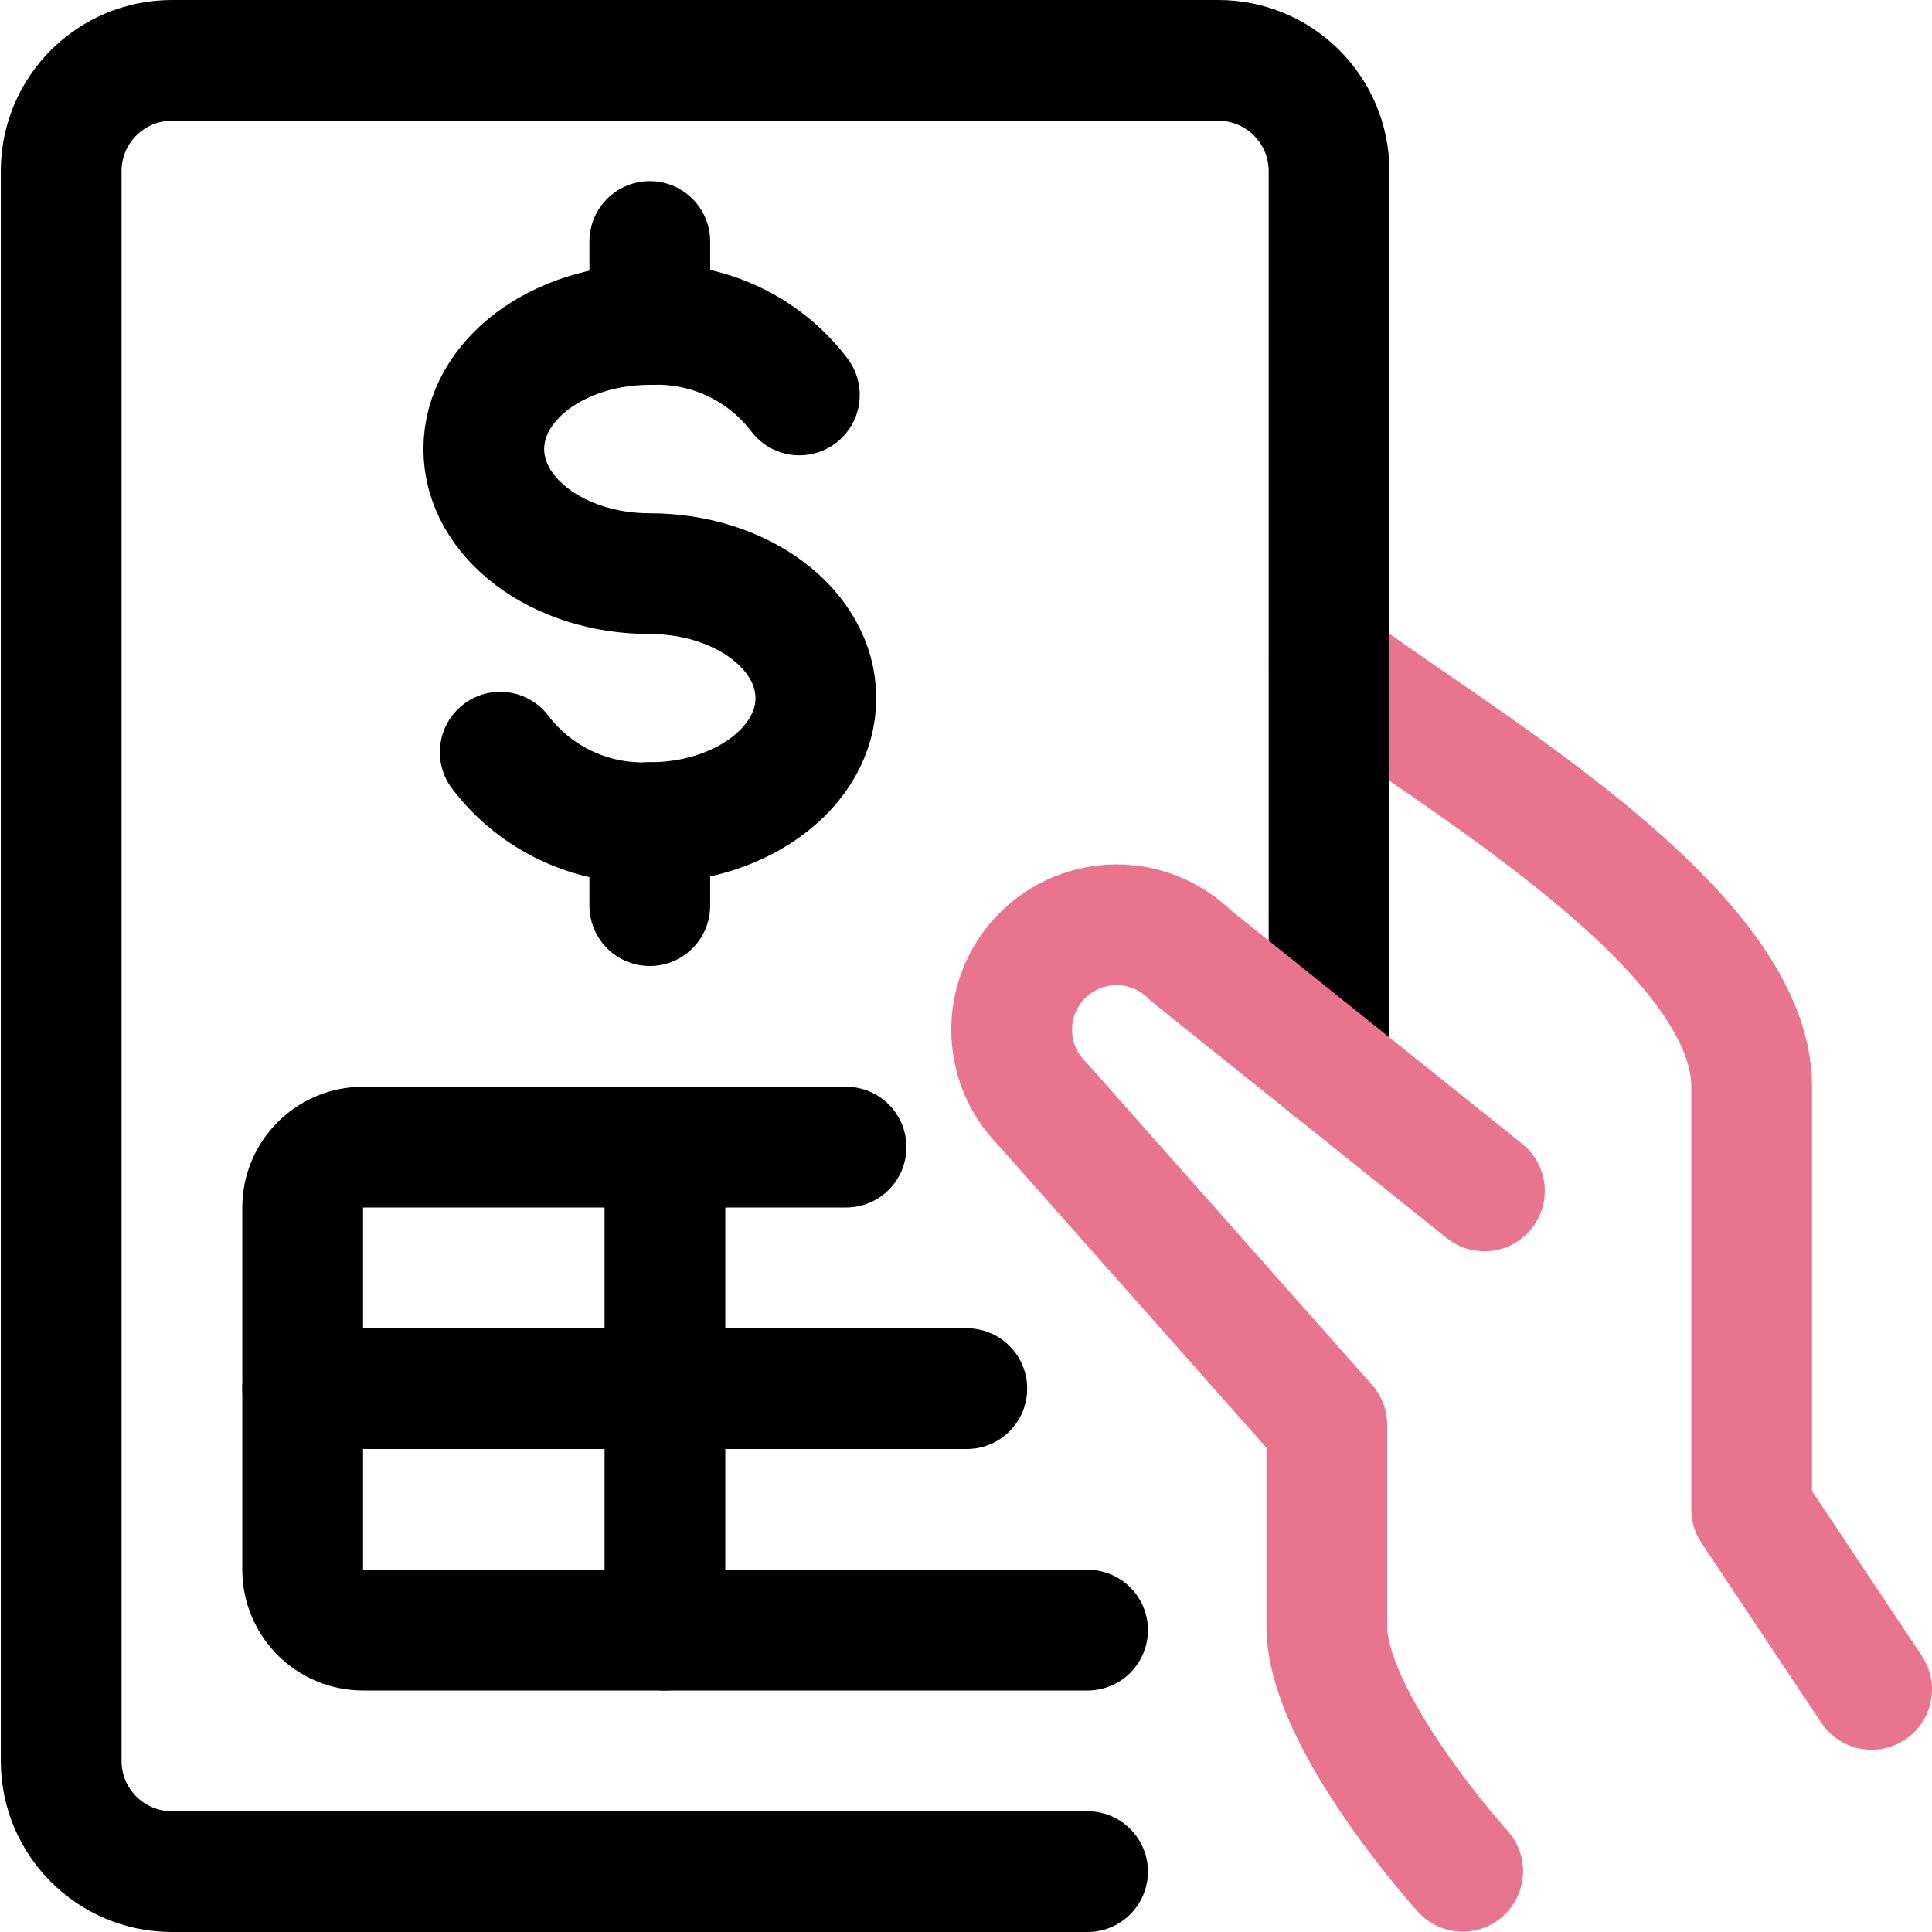
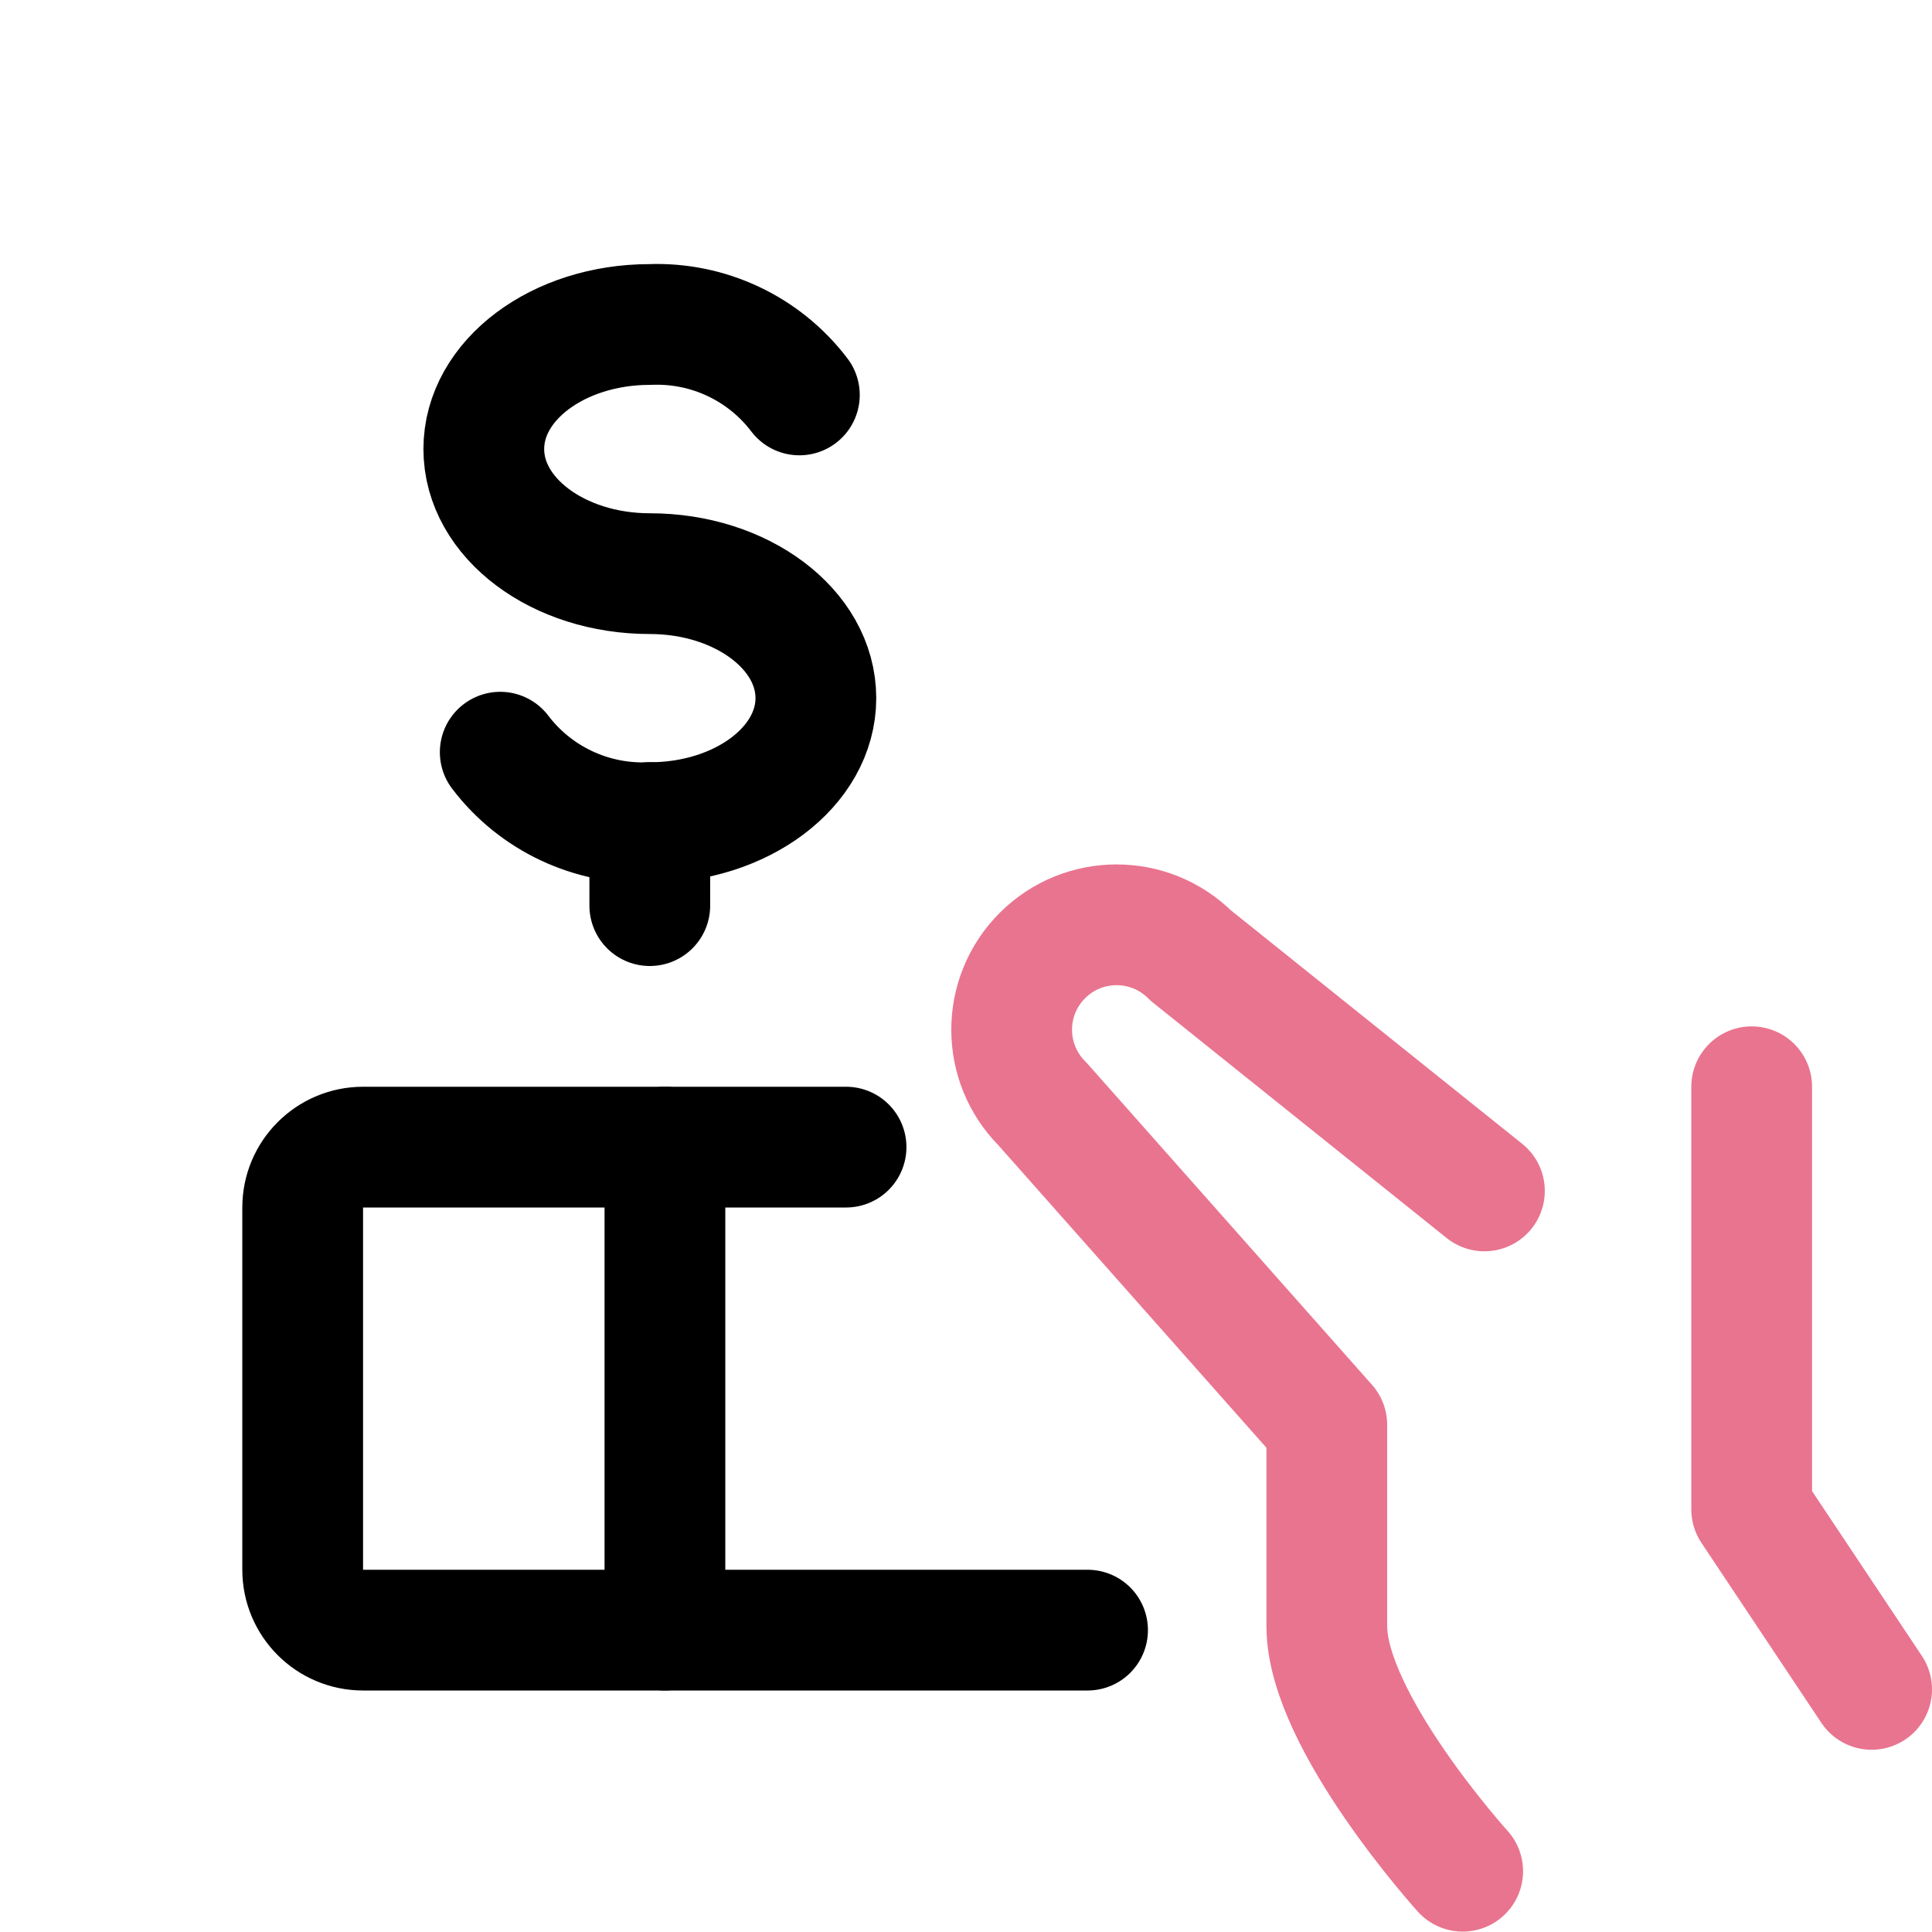
<svg xmlns="http://www.w3.org/2000/svg" width="24px" height="24px" viewBox="0 0 24 24" version="1.1">
  <title>Group</title>
  <g id="Page-1" stroke="none" stroke-width="1" fill="none" fill-rule="evenodd" stroke-linecap="round" stroke-linejoin="round">
    <g id="Group" stroke-width="1.5">
      <g id="accounting-invoice-hand">
        <path d="M6.214,9.344 C6.653,9.922 7.347,10.248 8.072,10.219 C9.211,10.219 10.135,9.526 10.135,8.672 C10.135,7.818 9.211,7.126 8.072,7.126 C6.933,7.126 6.01,6.433 6.01,5.578 C6.01,4.723 6.934,4.031 8.072,4.031 C8.797,4.002 9.491,4.328 9.93,4.906" id="Shape" stroke="#000000" />
        <line x1="8.072" y1="10.219" x2="8.072" y2="11.25" id="Shape" stroke="#000000" />
-         <path d="M23.25,20.986 L21.76,18.75 L21.76,13.5 C21.76,11.5 17.96,9.361 16.51,8.25" id="Shape" stroke="#E9748F" />
-         <line x1="8.072" y1="3" x2="8.072" y2="4.031" id="Shape" stroke="#000000" />
-         <path d="M13.51,23.25 L2.134,23.25 C1.375,23.249 0.76,22.634 0.76,21.875 L0.76,2.125 C0.76,1.366 1.375,0.751 2.134,0.75 L15.134,0.75 C15.894,0.75 16.509,1.365 16.51,2.125 L16.51,13.247" id="Shape" stroke="#000000" />
+         <path d="M23.25,20.986 L21.76,18.75 L21.76,13.5 " id="Shape" stroke="#E9748F" />
        <path d="M10.51,14.25 L4.51,14.25 C4.096,14.25 3.76,14.586 3.76,15 L3.76,19.5 C3.76,19.914 4.096,20.25 4.51,20.25 L13.51,20.25" id="Shape" stroke="#000000" />
-         <line x1="3.76" y1="17.25" x2="12.01" y2="17.25" id="Shape" stroke="#000000" />
        <line x1="8.26" y1="14.25" x2="8.26" y2="20.25" id="Shape" stroke="#000000" />
        <path d="M18.44,14.794 L14.792,11.87 C14.283,11.361 13.458,11.361 12.949,11.87 C12.44,12.379 12.44,13.204 12.949,13.713 L16.482,17.7 L16.482,20.2 C16.482,21.381 18.17,23.245 18.17,23.245" id="Shape" stroke="#E9748F" />
      </g>
    </g>
  </g>
</svg>